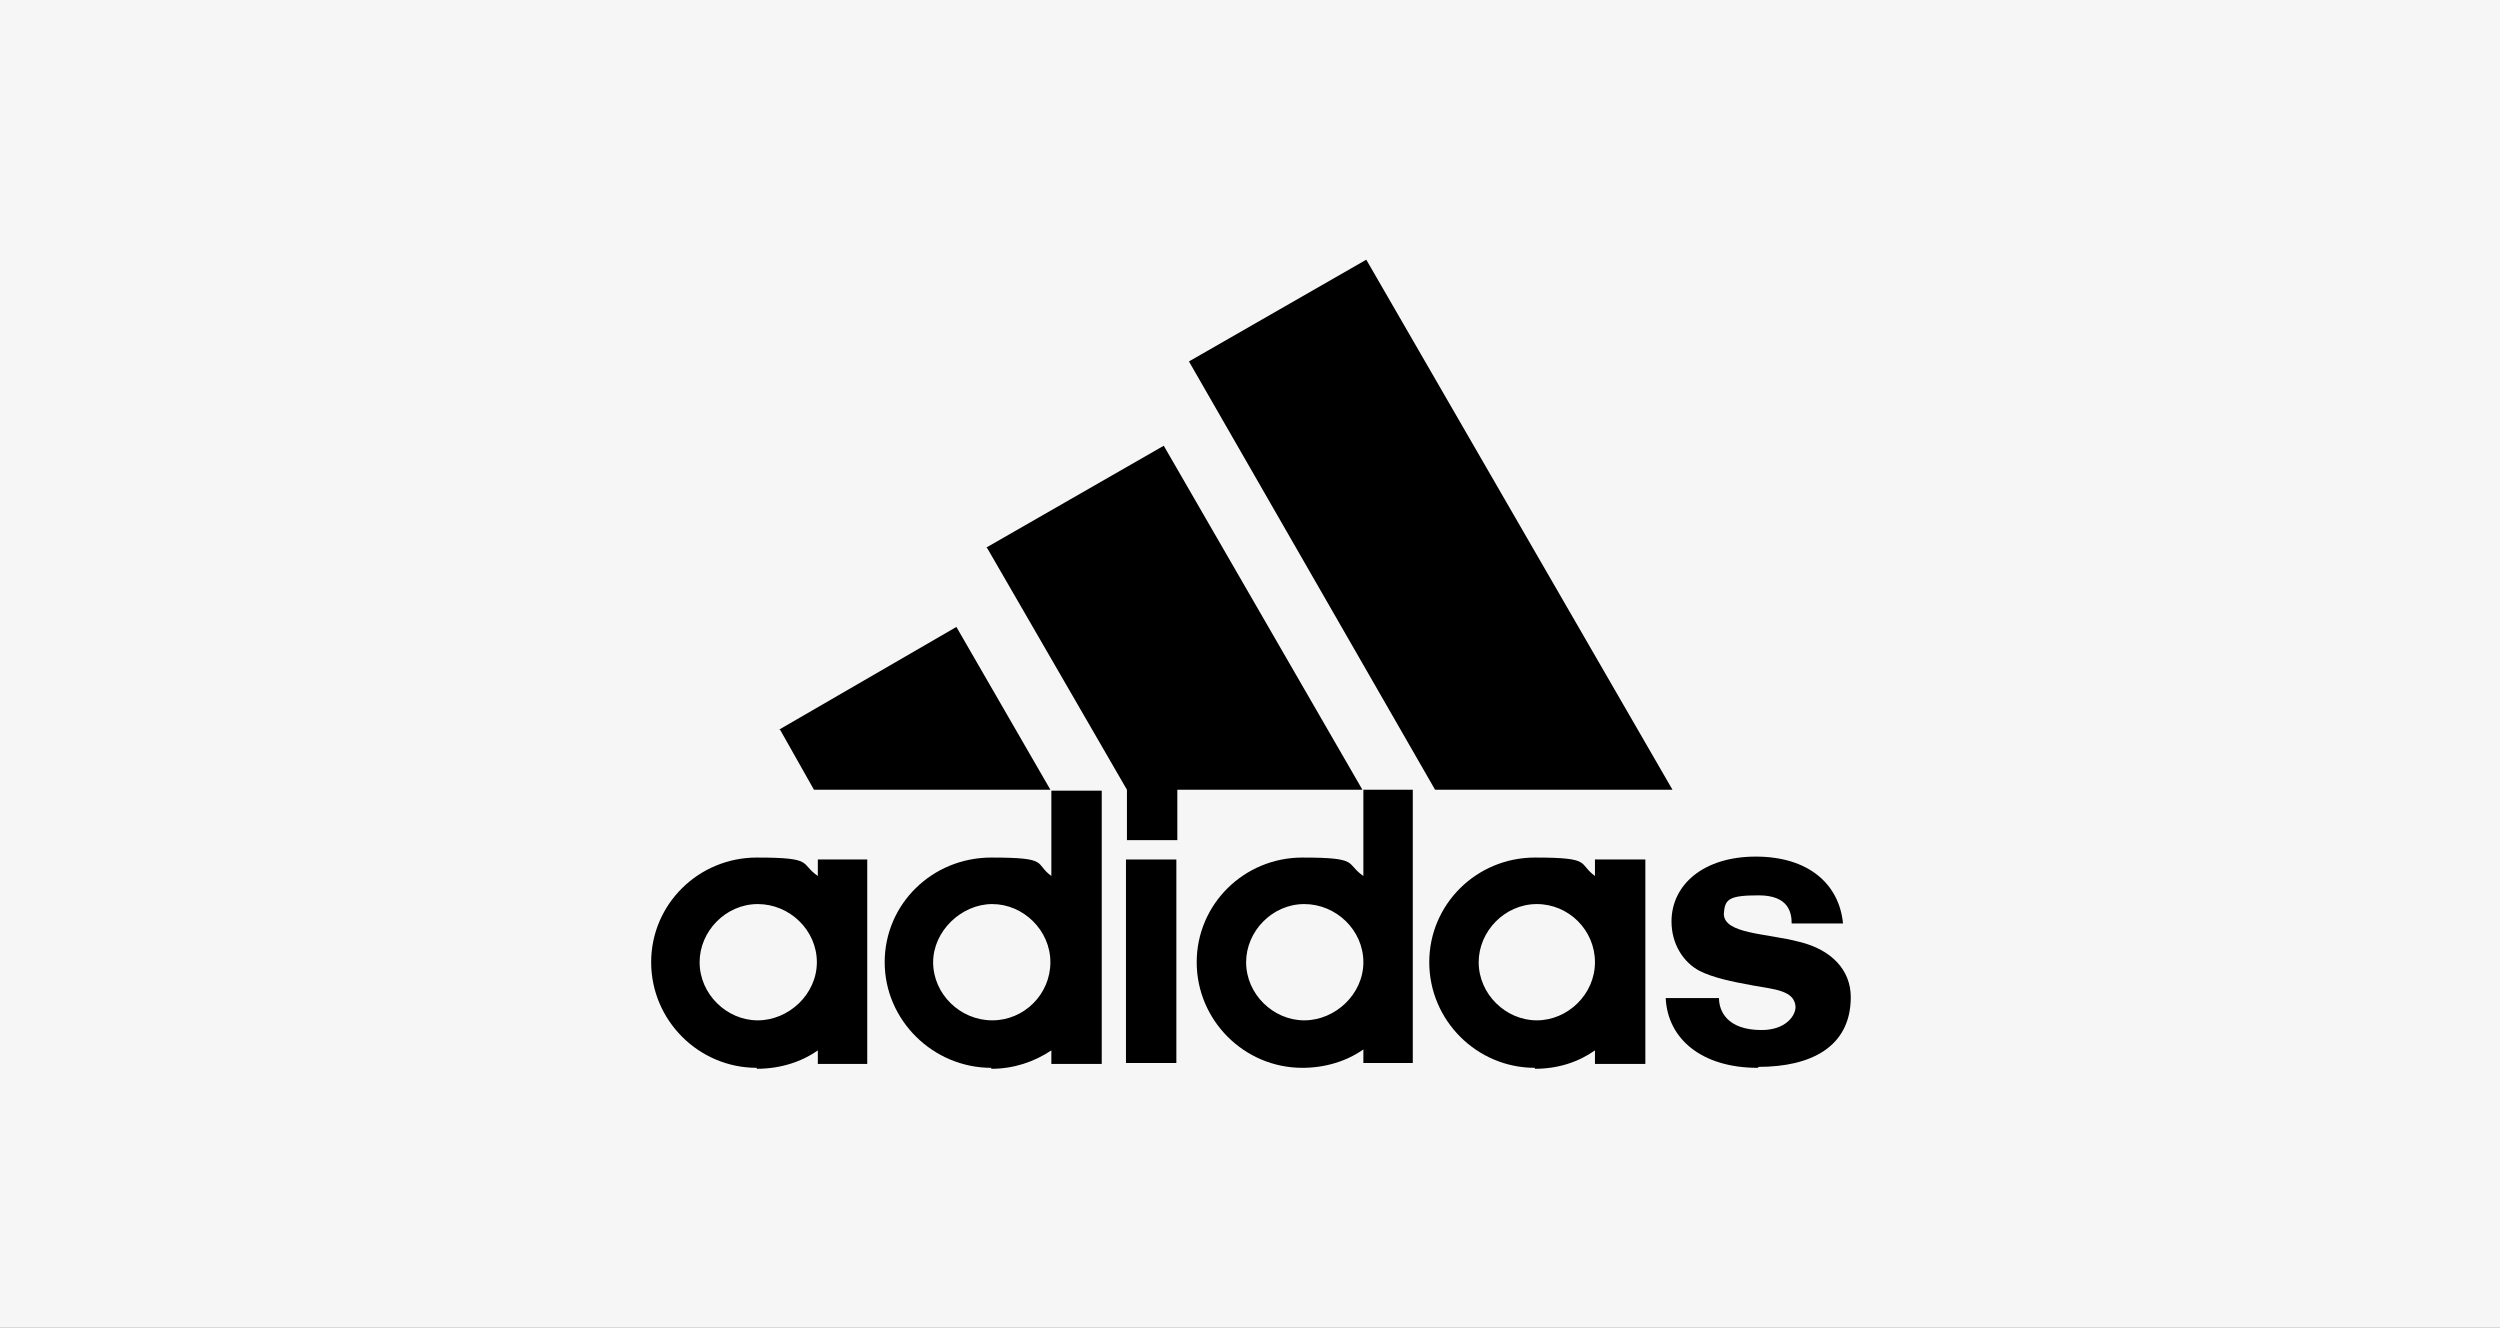
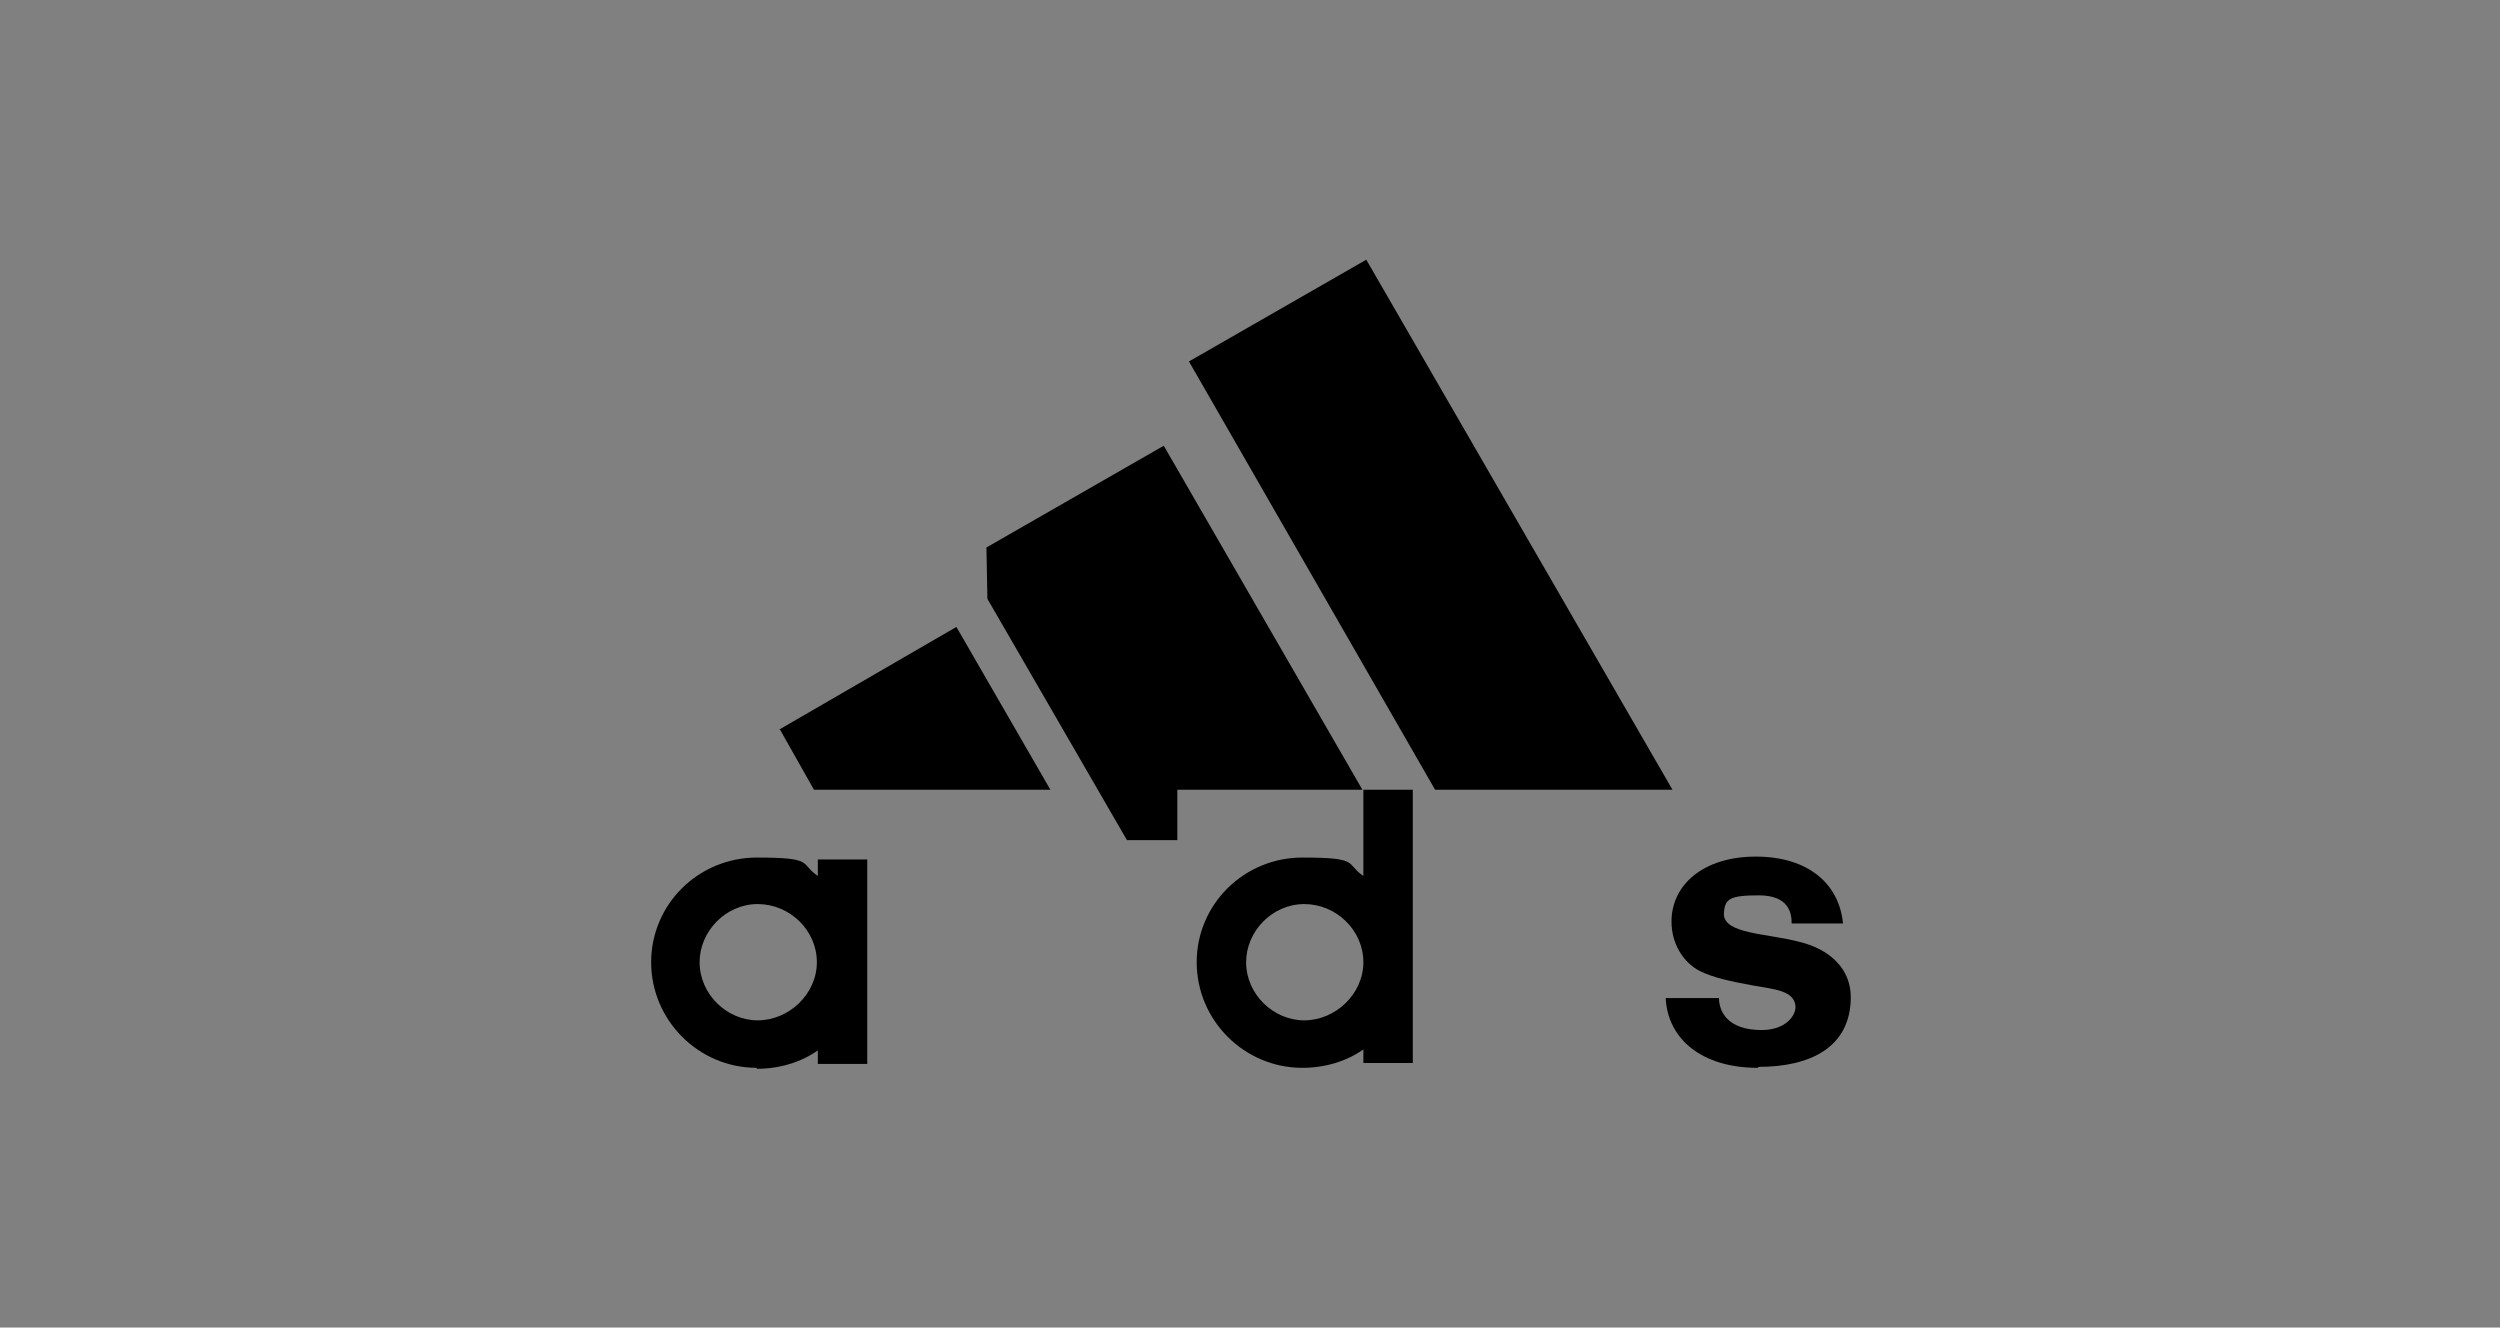
<svg xmlns="http://www.w3.org/2000/svg" id="Layer_1" data-name="Layer 1" version="1.1" viewBox="0 0 258 137">
  <rect x="0" y="0" width="258" height="137" fill="#808080" stroke="none" />
  <defs>
    <style>
      .cls-1, .cls-2 {
        fill: #000;
        stroke-width: 0px;
      }

      .cls-2 {
        fill-rule: evenodd;
      }

      .cls-3 {
        fill: #f6f6f6;
        stroke: #fff;
        stroke-miterlimit: 10;
      }
    </style>
  </defs>
-   <rect class="cls-3" x="-7.2" y="-5.9" width="272.4" height="147.7" />
  <g id="layer1">
    <g id="g2402">
      <g id="g3035">
        <path id="path2405" class="cls-1" d="M148.1,81.5l-25.4-44.2,18.3-10.5,31.6,54.7h-24.5" />
        <path id="path2407" class="cls-1" d="M80.4,75.3l18.3-10.6,9.7,16.8h-24.4l-3.5-6.2" />
-         <path id="path2409" class="cls-1" d="M116.2,109.7h5.2v-21h-5.2v21Z" />
        <path id="path2411" class="cls-1" d="M181.4,110.2c-5.8,0-9.3-3-9.5-7.2h5.5c0,1.3.8,3.3,4.4,3.3,2.4,0,3.5-1.4,3.5-2.4-.1-1.7-2.2-1.8-4.4-2.2-2.2-.4-4.1-.8-5.5-1.5-1.7-.9-2.9-2.8-2.9-5.1,0-3.8,3.3-6.7,8.7-6.7s8.6,2.8,9,6.9h-5.3c0-1.1-.3-2.9-3.4-2.9s-3.5.4-3.6,1.9c0,2.1,4.4,2,7.8,2.9,3.3.8,5.3,2.9,5.3,5.7,0,5.2-4.2,7.2-9.5,7.2" />
-         <path id="path2415" class="cls-1" d="M101.8,56.5l18.3-10.5,20.5,35.5h-19.1v5.2h-5.2v-5.2l-14.4-24.9" />
-         <path id="path2417" class="cls-2" d="M102.3,110.2c-6,0-11-4.9-11-10.9s4.9-10.8,11-10.8,4.4.6,6.2,1.9v-8.8h5.2v28.2h-5.2v-1.4c-1.8,1.2-3.9,1.9-6.2,1.9h0ZM96.3,99.3c0,3.3,2.8,6,6.1,6s6-2.7,6-6-2.8-6-6-6-6.1,2.8-6.1,6" />
+         <path id="path2415" class="cls-1" d="M101.8,56.5l18.3-10.5,20.5,35.5h-19.1v5.2h-5.2l-14.4-24.9" />
        <path id="path2419" class="cls-2" d="M140.7,81.5h5.1v28.2h-5.1v-1.4c-1.7,1.2-3.9,1.9-6.3,1.9-6,0-10.9-4.9-10.9-10.9s4.9-10.8,10.9-10.8,4.4.6,6.3,1.9v-8.8h0ZM128.6,99.3c0,3.3,2.8,6,6,6s6.1-2.7,6.1-6-2.8-6-6.1-6-6,2.8-6,6" />
-         <path id="path2421" class="cls-2" d="M158.4,110.2c-6,0-10.9-4.9-10.9-10.9s4.9-10.8,10.9-10.8,4.4.6,6.2,1.9v-1.7h5.2v21.1h-5.2v-1.4c-1.7,1.2-3.8,1.9-6.2,1.9h0ZM152.6,99.3c0,3.3,2.8,6,6,6s6-2.7,6-6-2.7-6-6-6-6,2.8-6,6" />
        <path id="path2423" class="cls-2" d="M72.2,99.3c0,3.3,2.8,6,6,6s6.1-2.7,6.1-6-2.8-6-6.1-6-6,2.8-6,6ZM78.1,110.2c-6,0-10.9-4.9-10.9-10.9s4.9-10.8,10.9-10.8,4.4.6,6.3,1.9v-1.7h5.1v21.1h-5.1v-1.4c-1.7,1.2-3.9,1.9-6.3,1.9" />
      </g>
    </g>
  </g>
</svg>